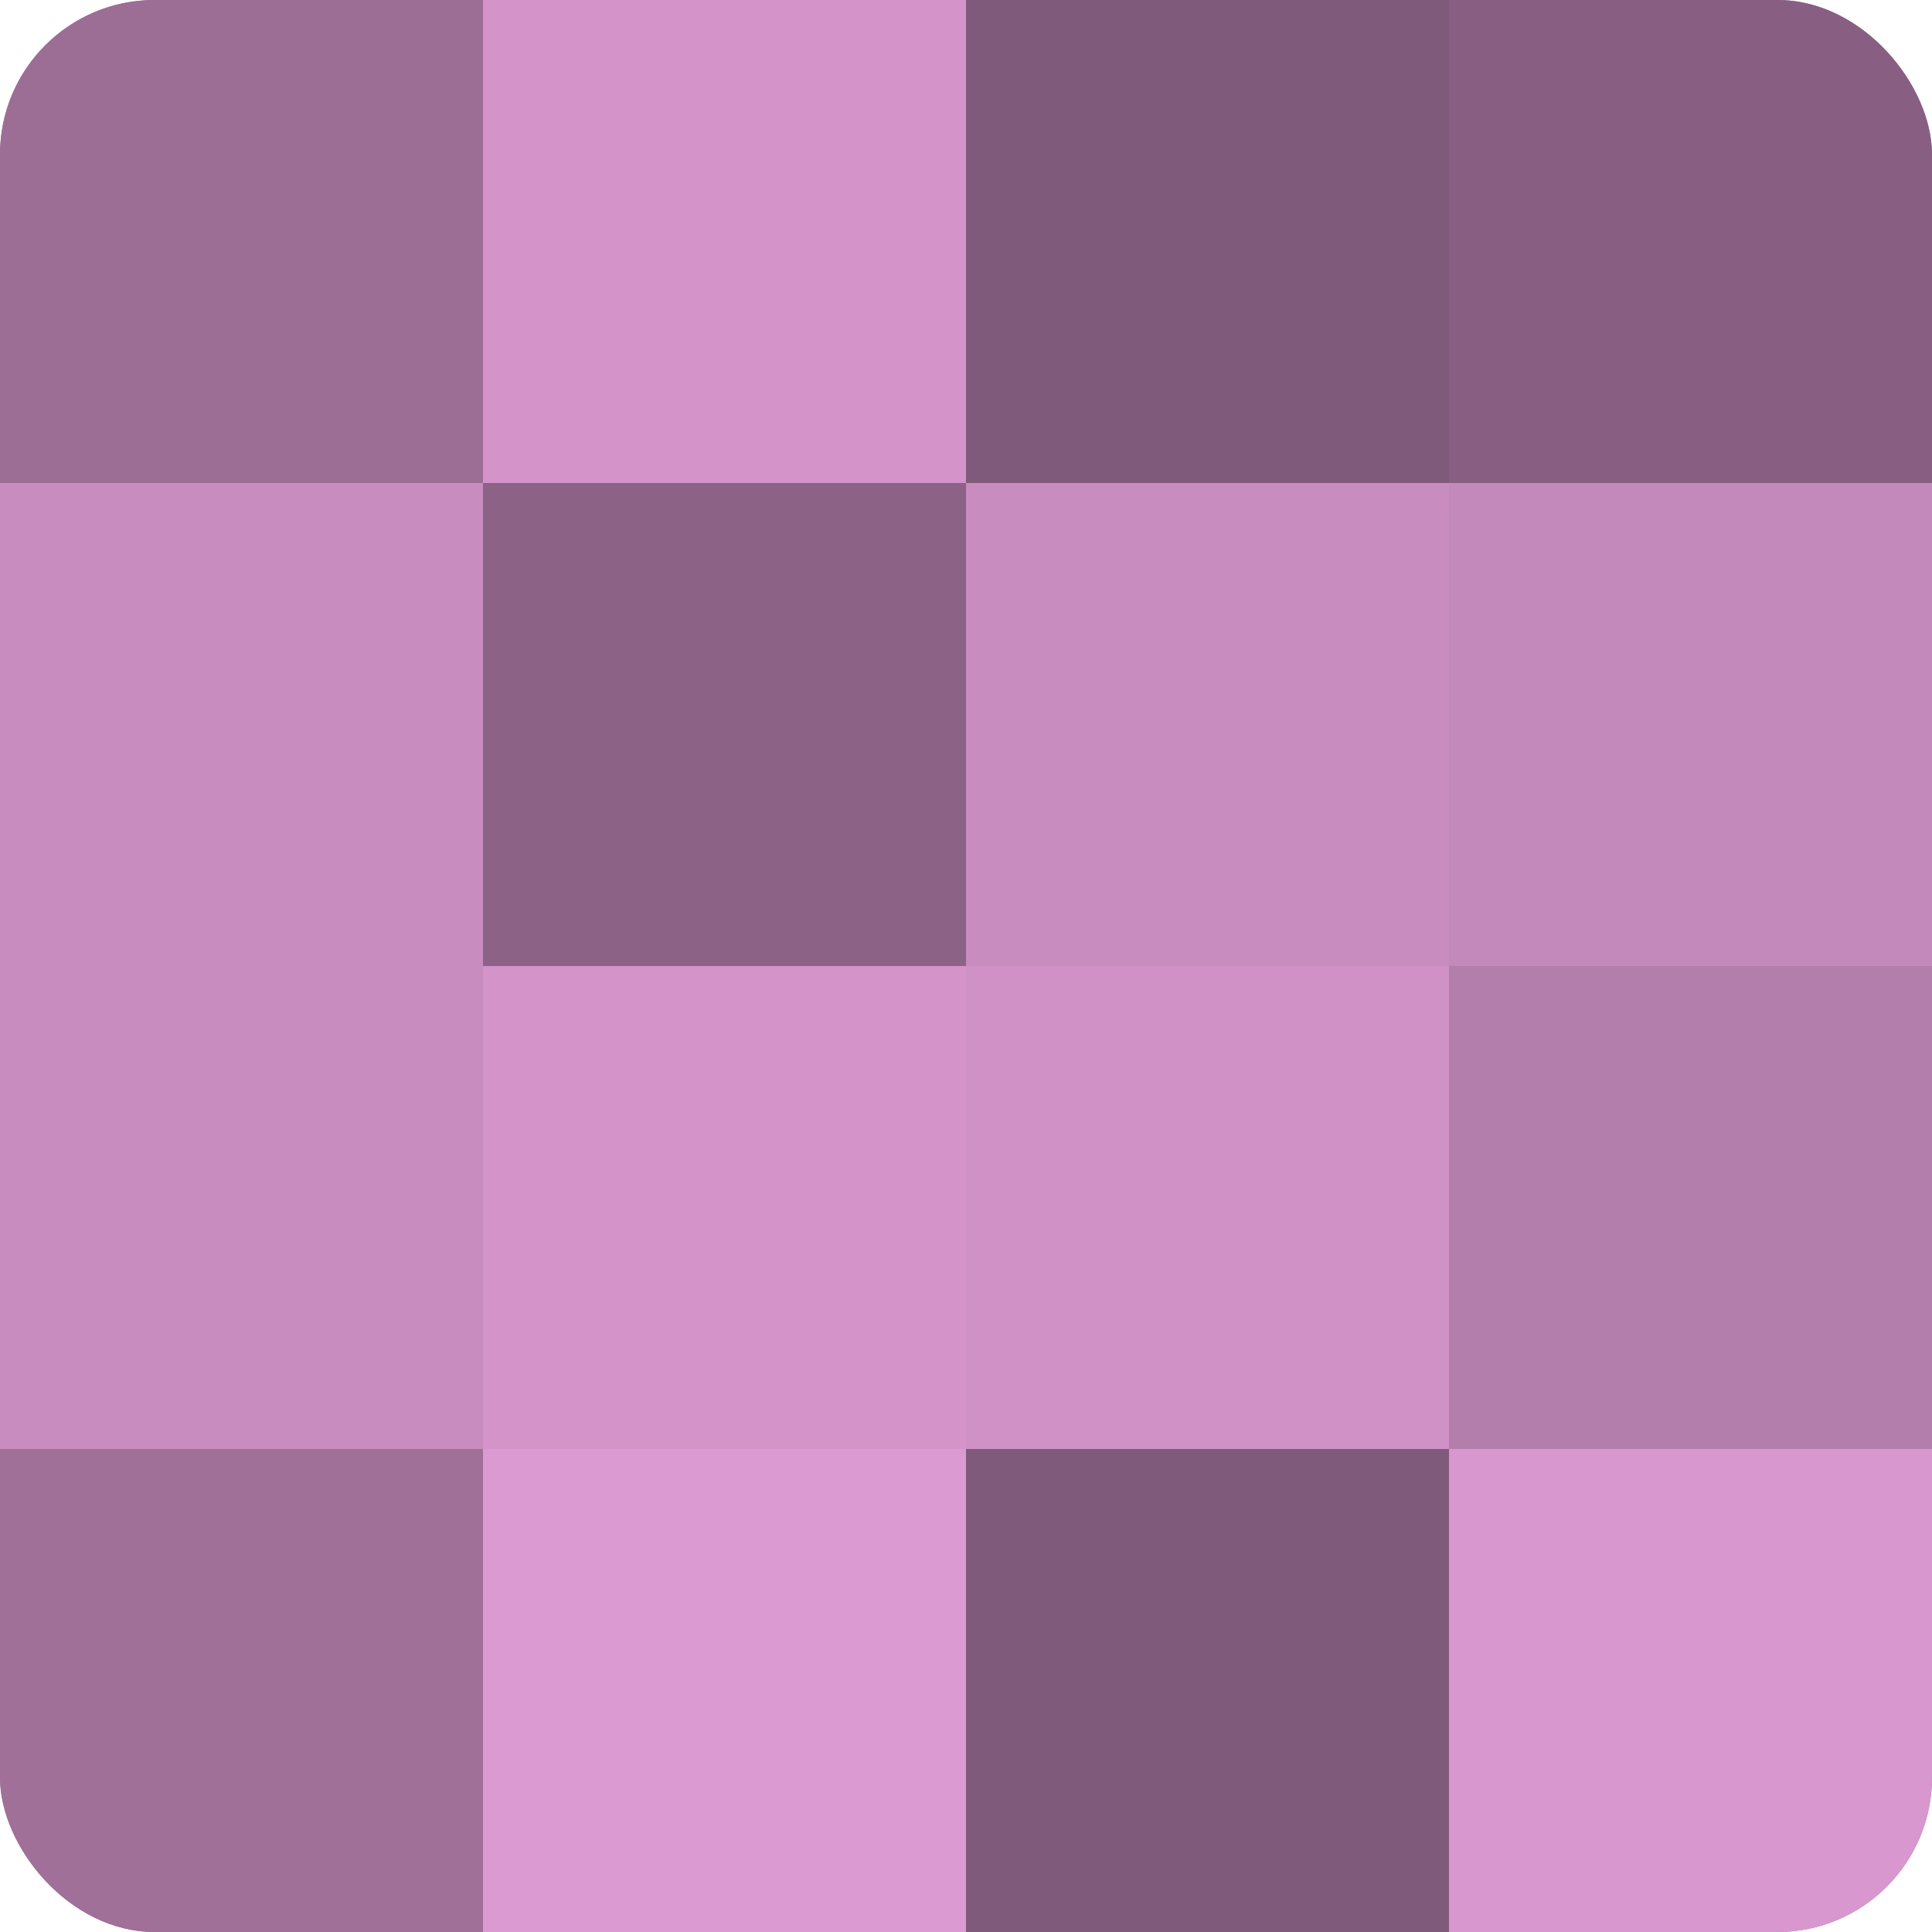
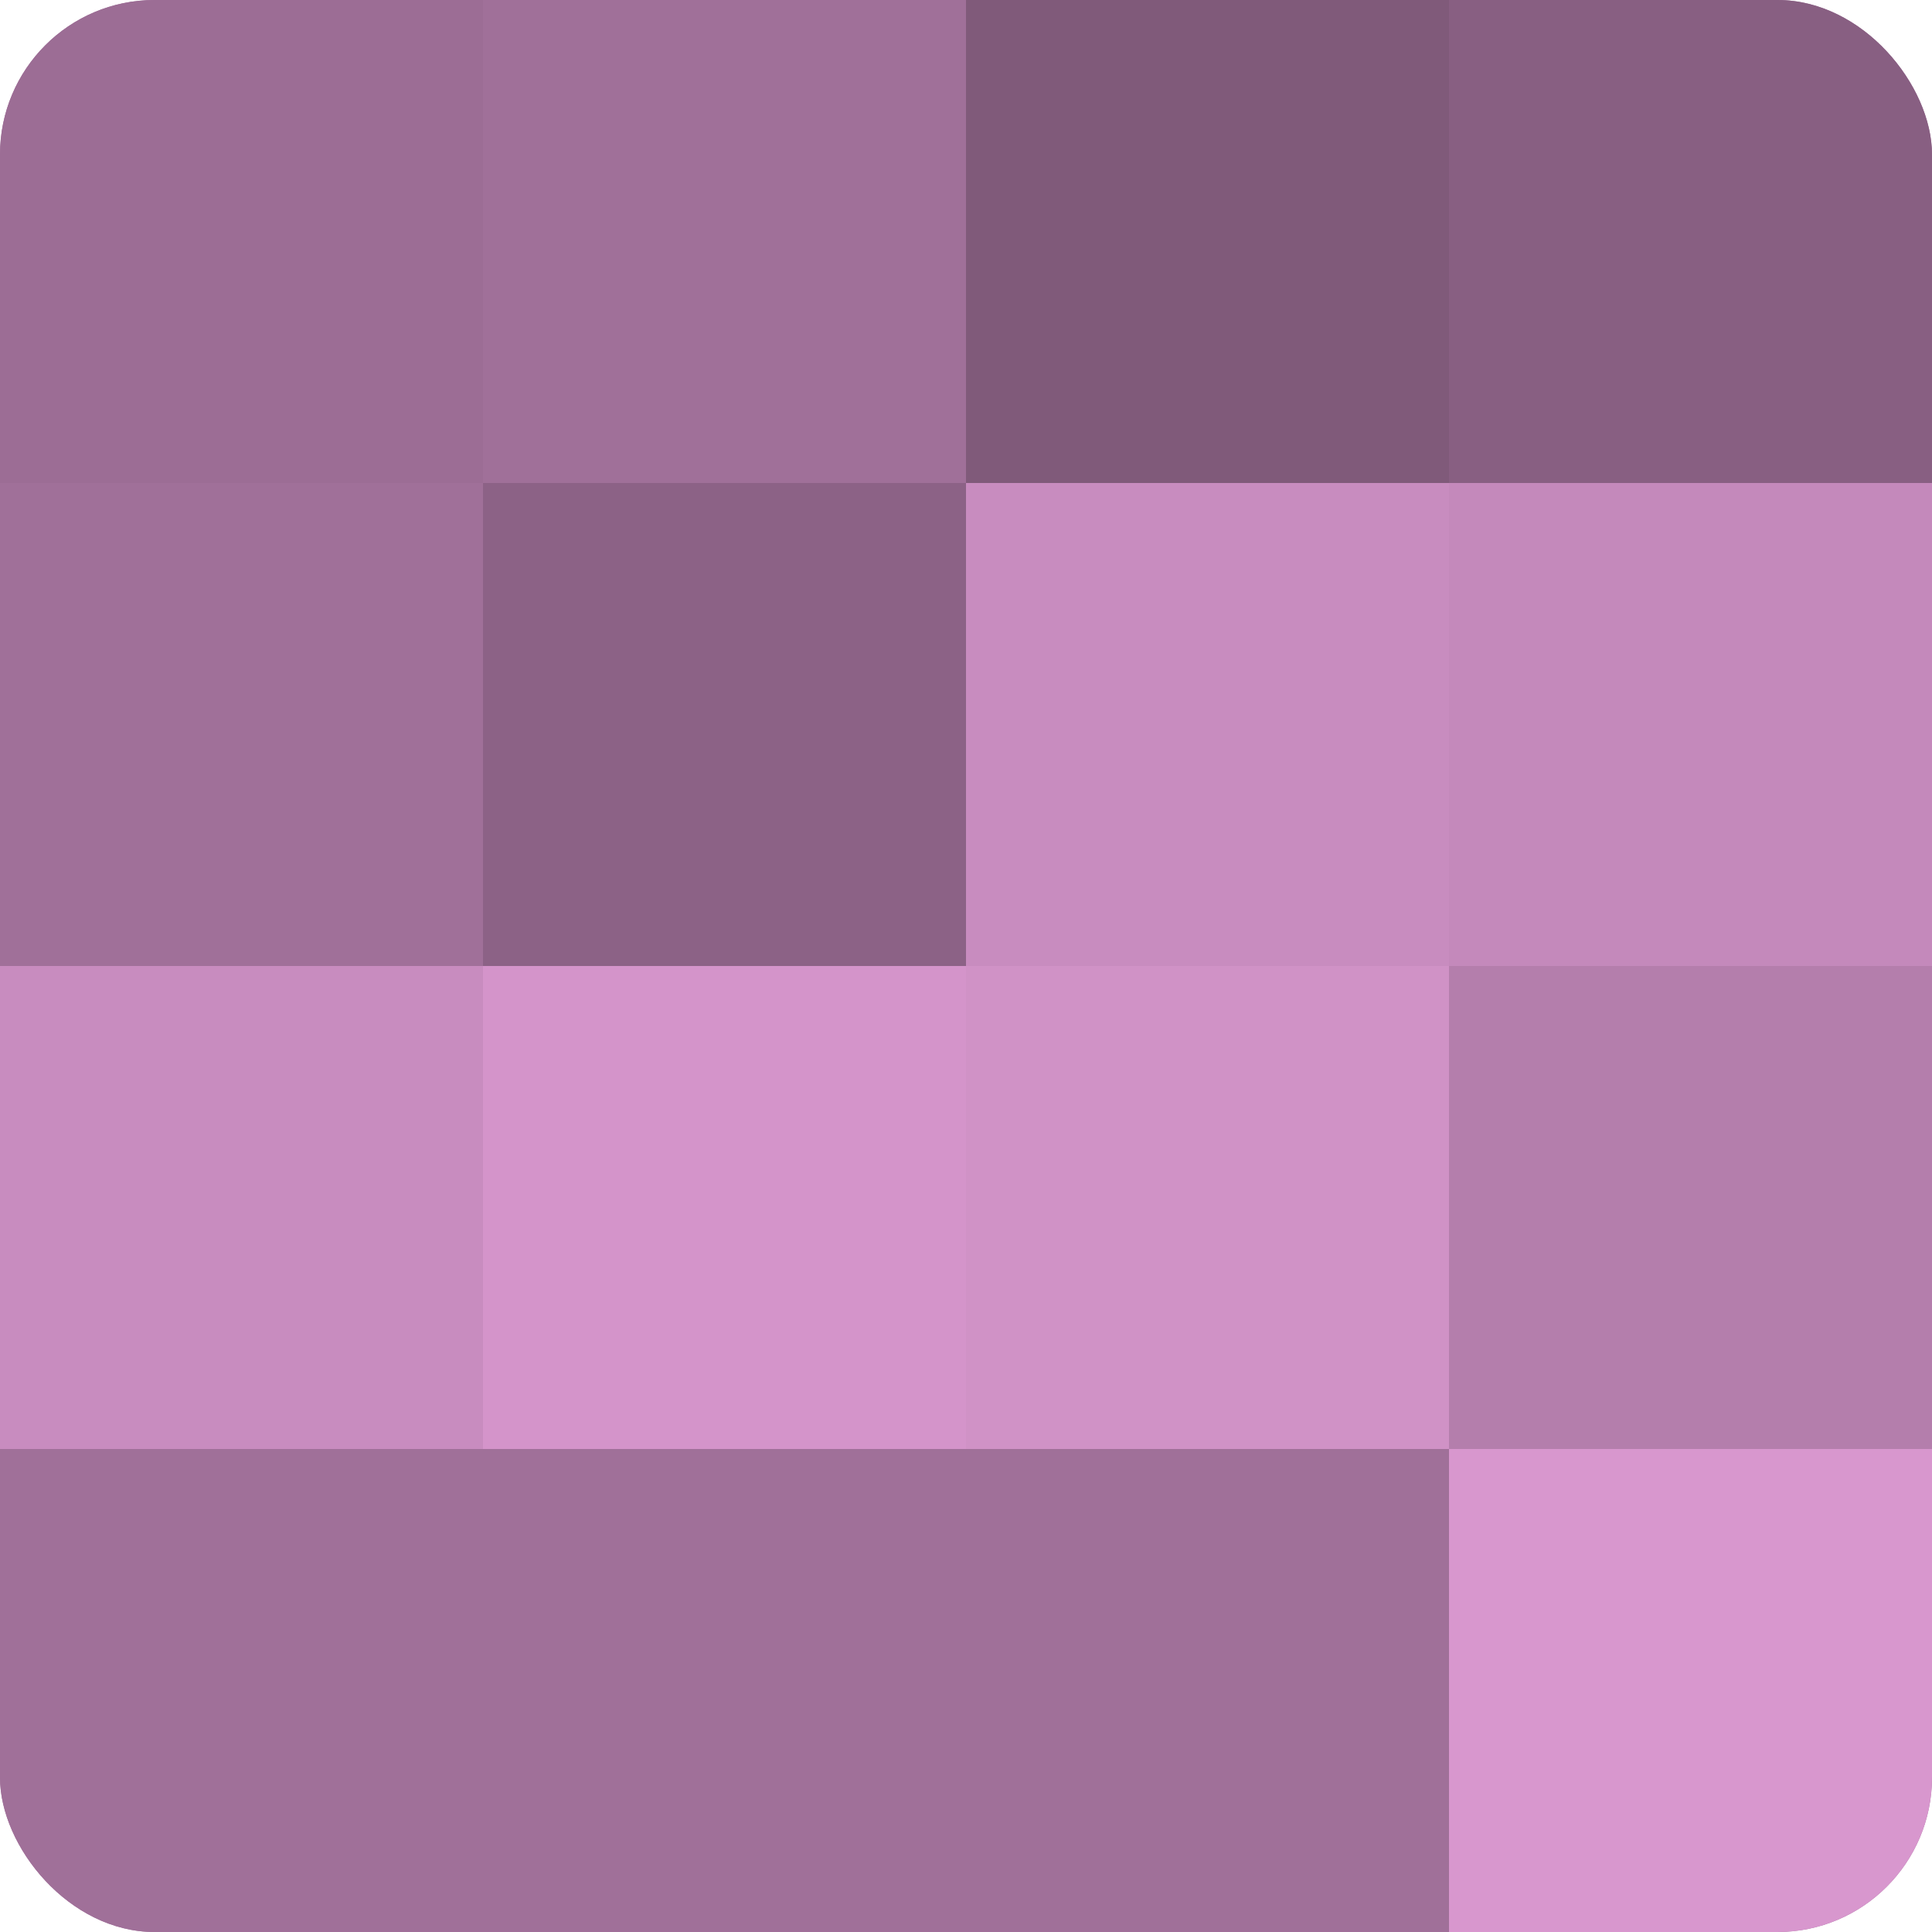
<svg xmlns="http://www.w3.org/2000/svg" width="60" height="60" viewBox="0 0 100 100" preserveAspectRatio="xMidYMid meet">
  <defs>
    <clipPath id="c" width="100" height="100">
      <rect width="100" height="100" rx="8" ry="8" />
    </clipPath>
  </defs>
  <g clip-path="url(#c)">
    <rect width="100" height="100" fill="#a07099" />
    <rect width="25" height="25" fill="#9c6d95" />
-     <rect y="25" width="25" height="25" fill="#c88cbf" />
    <rect y="50" width="25" height="25" fill="#c88cbf" />
    <rect y="75" width="25" height="25" fill="#a07099" />
-     <rect x="25" width="25" height="25" fill="#d494ca" />
    <rect x="25" y="25" width="25" height="25" fill="#8c6286" />
    <rect x="25" y="50" width="25" height="25" fill="#d494ca" />
-     <rect x="25" y="75" width="25" height="25" fill="#dc9ad2" />
    <rect x="50" width="25" height="25" fill="#805a7a" />
    <rect x="50" y="25" width="25" height="25" fill="#c88cbf" />
    <rect x="50" y="50" width="25" height="25" fill="#d092c6" />
-     <rect x="50" y="75" width="25" height="25" fill="#805a7a" />
    <rect x="75" width="25" height="25" fill="#885f82" />
    <rect x="75" y="25" width="25" height="25" fill="#c489bb" />
    <rect x="75" y="50" width="25" height="25" fill="#b47eac" />
    <rect x="75" y="75" width="25" height="25" fill="#d897ce" />
  </g>
</svg>